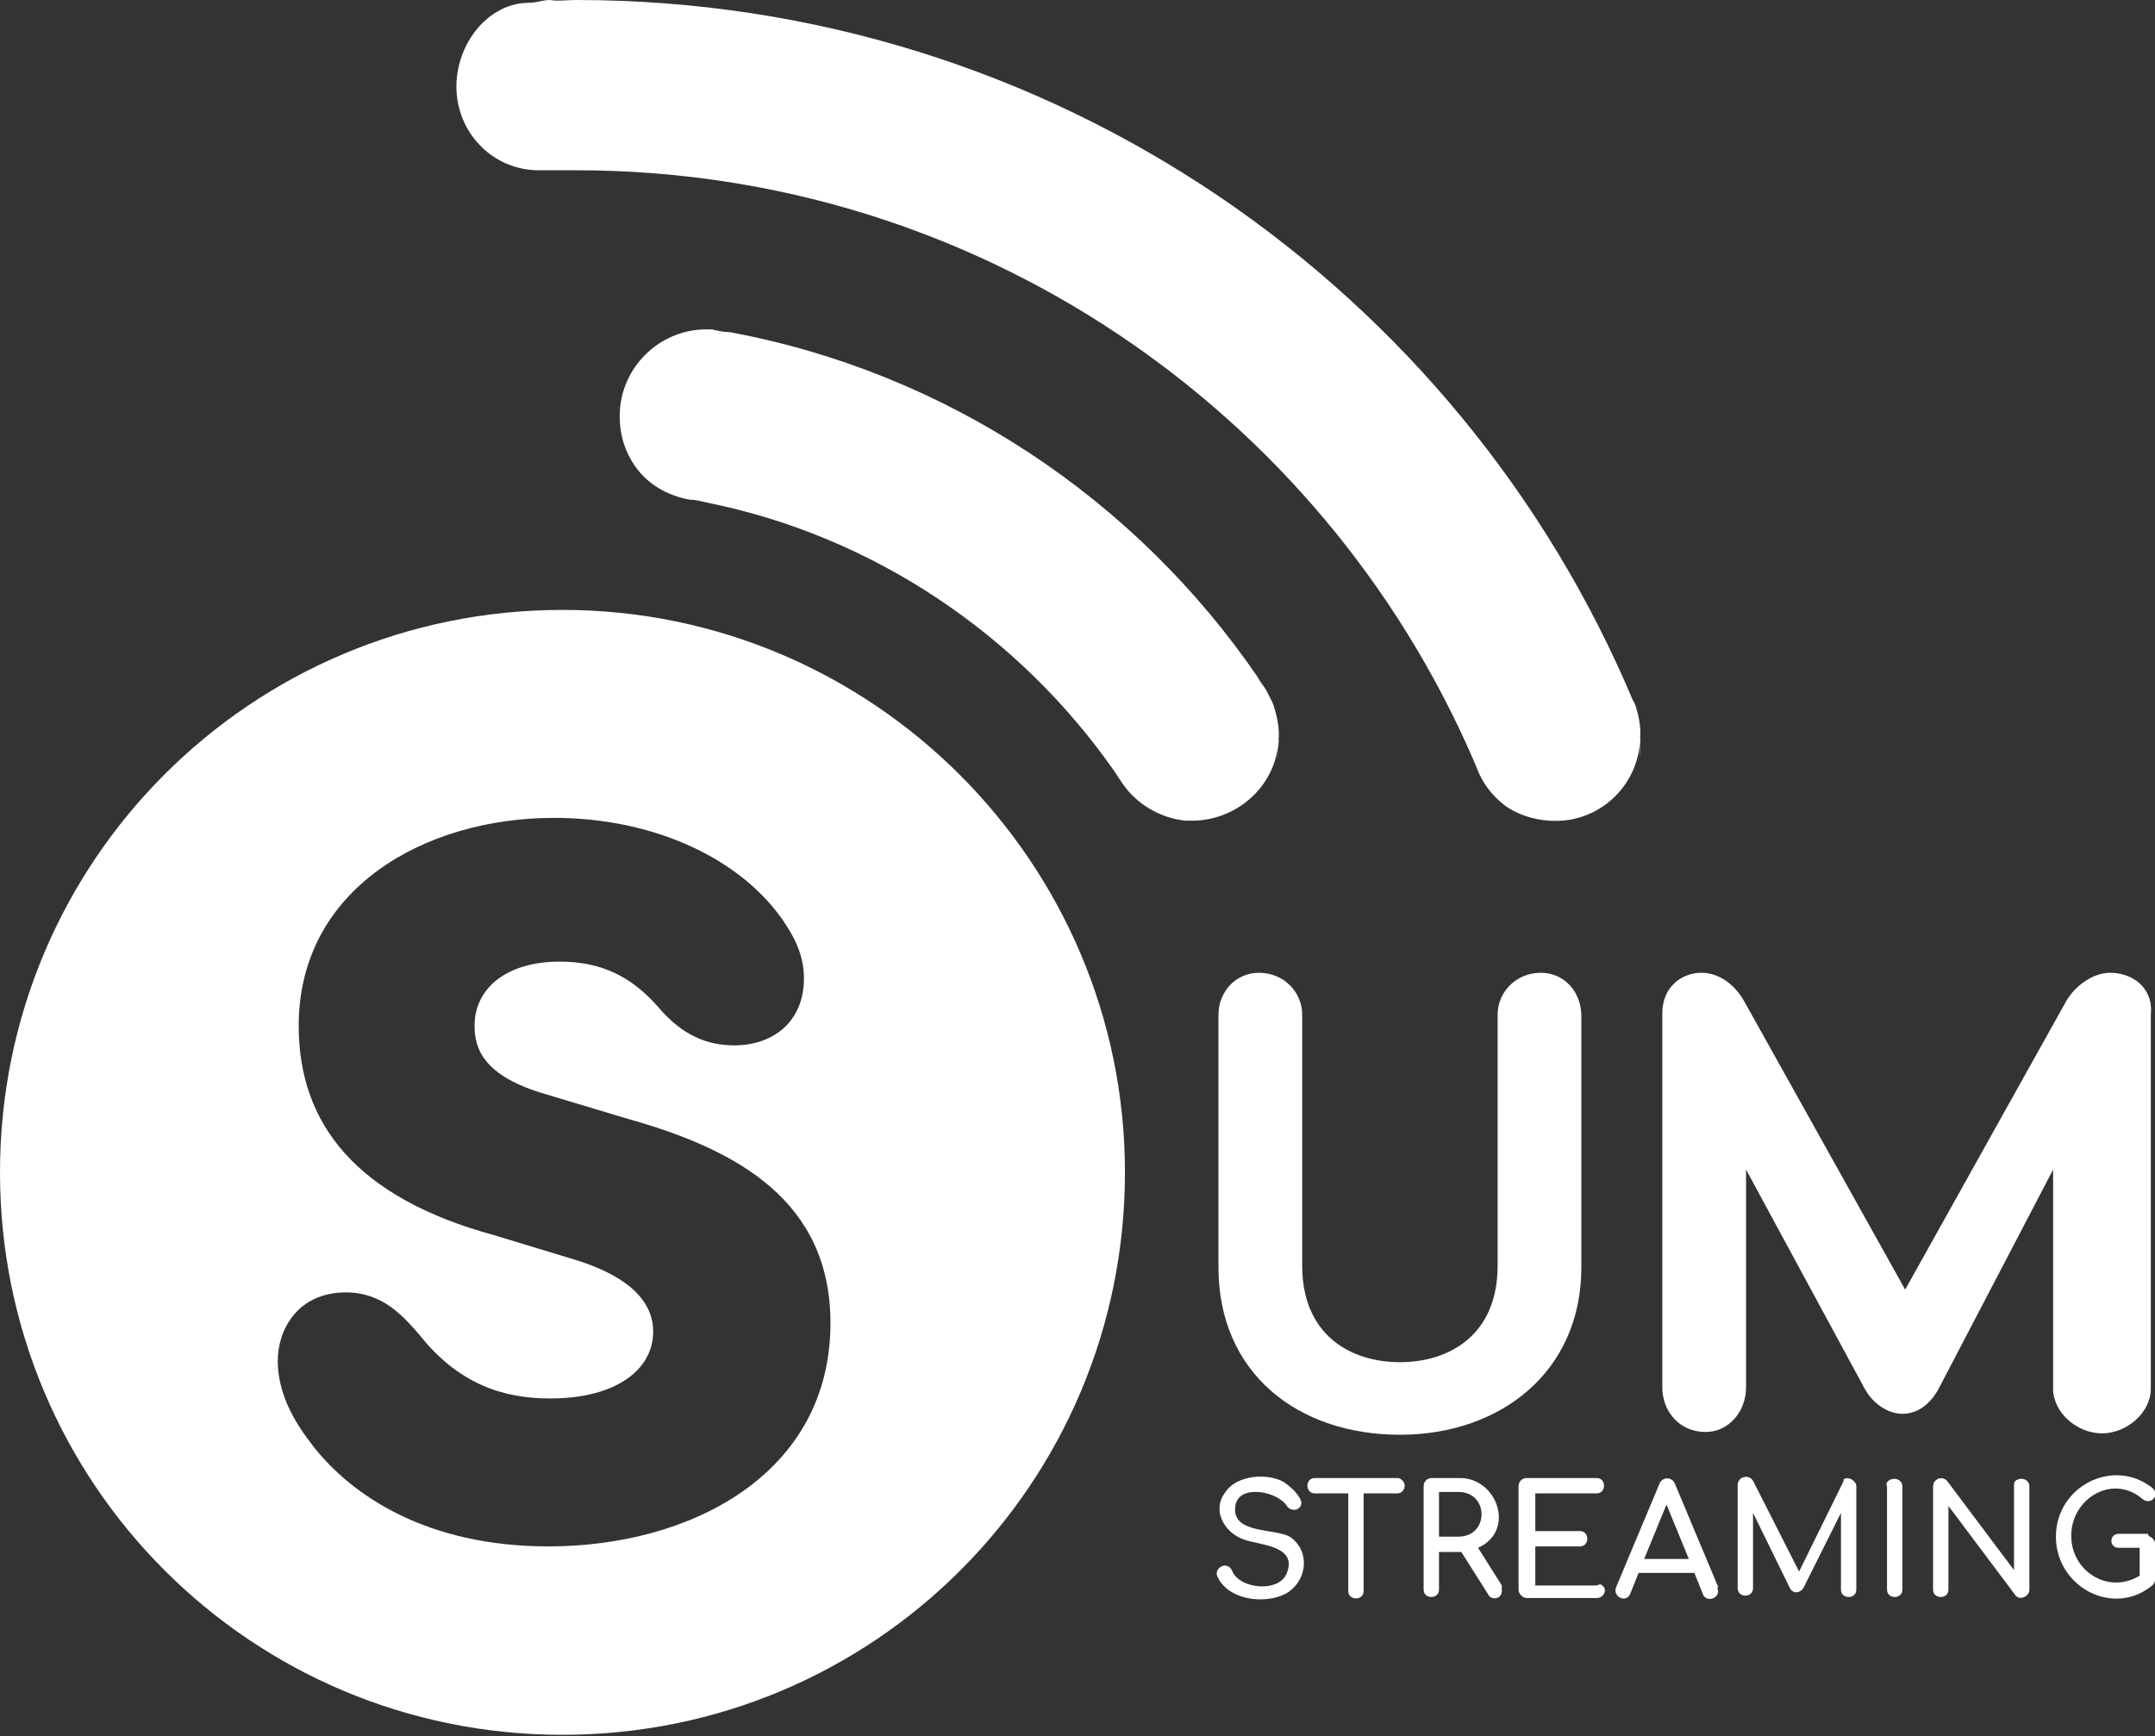
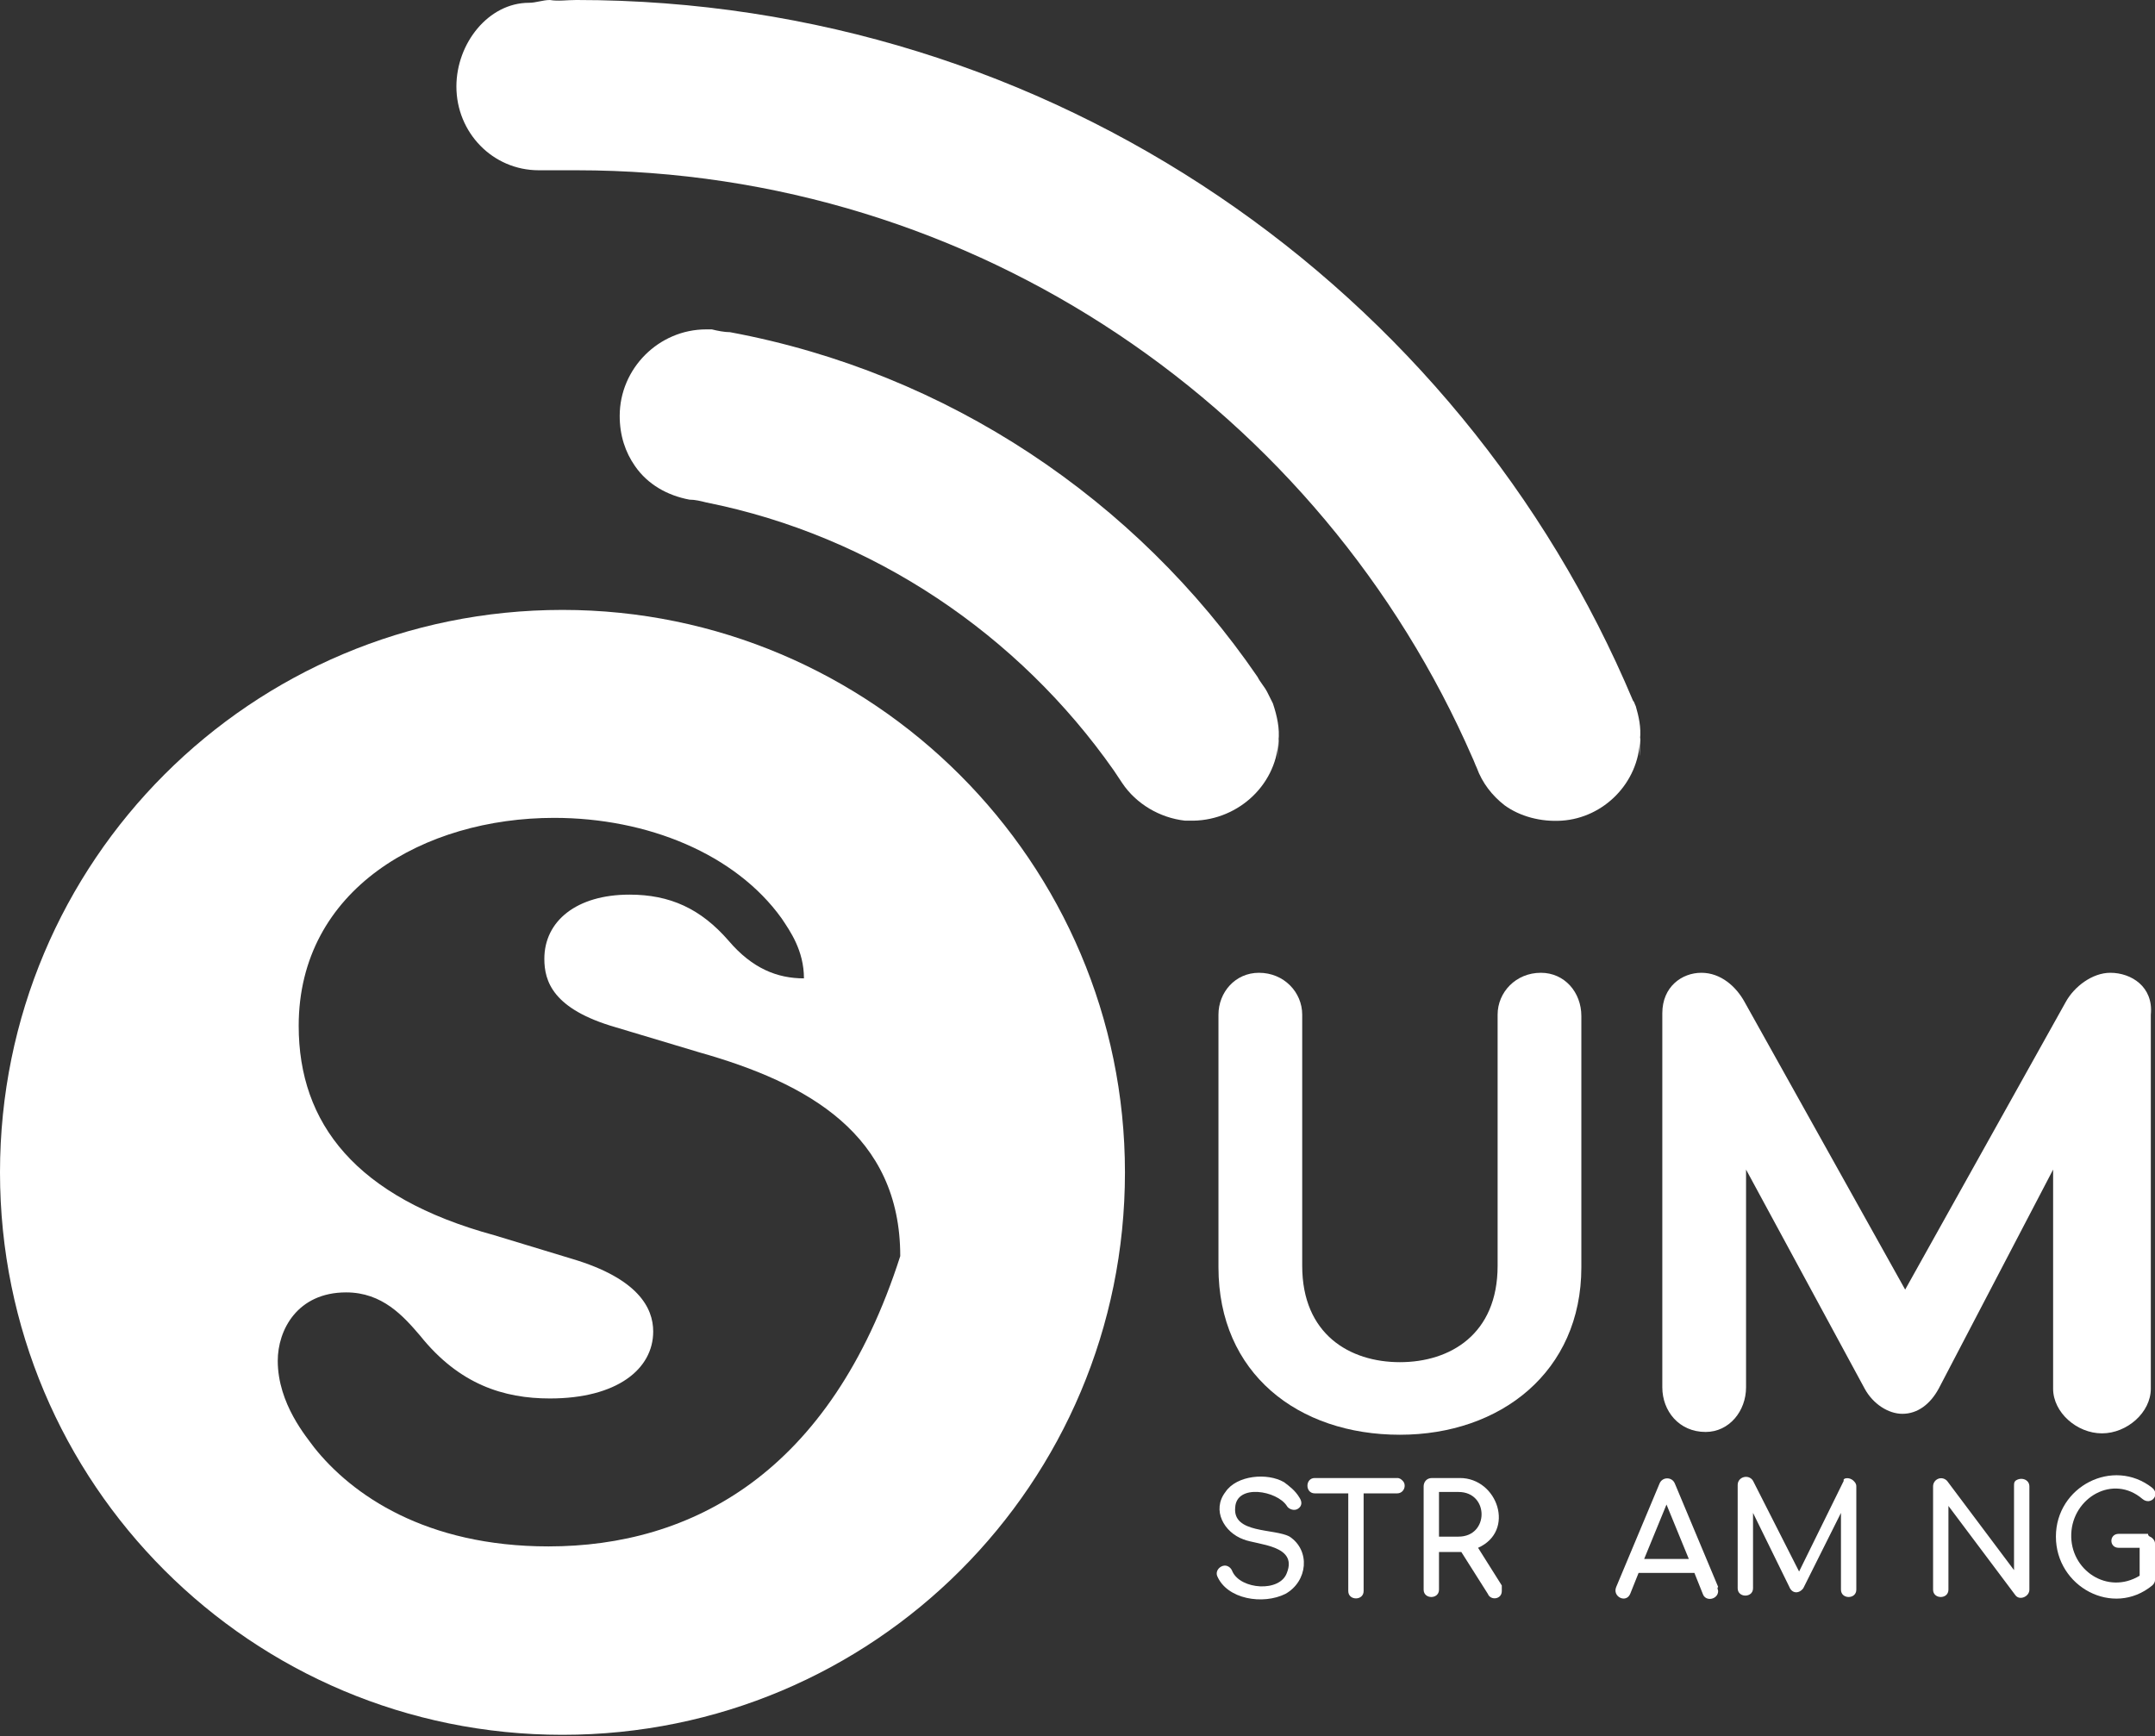
<svg xmlns="http://www.w3.org/2000/svg" version="1.1" id="Capa_1" x="0px" y="0px" viewBox="-402 218.6 154.4 124.4" style="enable-background:new -402 218.6 154.4 124.4;" xml:space="preserve">
  <rect x="-402" y="218.6" width="154.4" height="124.4" fill="#333333" stroke="none" />
  <style type="text/css">
	.st0{fill:#FFFFFF;}
</style>
  <g id="XMLID_1251_">
    <g id="XMLID_246_">
-       <path id="XMLID_272_" class="st0" d="M-362.7,329.4c-8.8,0-14.1-3.7-16.8-7.1c-0.5-0.7-2.6-3.1-2.6-6.2c0-2.2,1.4-4.9,4.9-4.9    c2.6,0,4.1,1.7,5.3,3.1c2.8,3.5,6,4.5,9.3,4.5c4.8,0,7.4-2.1,7.4-4.8c0-1.7-1.1-3.8-5.8-5.2l-5.6-1.7c-9.9-2.7-14-8-14-15    c0-9.8,9-14.9,18.3-14.9c6.7,0,13,2.6,16.3,7.2c0.6,0.9,1.6,2.3,1.6,4.3c0,3.1-2.2,4.8-5,4.8c-1.9,0-3.7-0.7-5.4-2.7    c-2-2.3-4.2-3.3-7.1-3.3c-3.8,0-6.1,1.9-6.1,4.6c0,1.6,0.6,3.6,5.1,4.9l6,1.8c7.8,2.2,14.4,5.9,14.4,14.6    C-342.5,324.2-352.5,329.4-362.7,329.4L-362.7,329.4z M-361.7,262.3c-22.3,0-40.3,18-40.3,40.3c0,22.3,18,40.3,40.3,40.3    c22.3,0,40.3-18,40.3-40.3C-321.4,280.4-339.5,262.3-361.7,262.3z" />
+       <path id="XMLID_272_" class="st0" d="M-362.7,329.4c-8.8,0-14.1-3.7-16.8-7.1c-0.5-0.7-2.6-3.1-2.6-6.2c0-2.2,1.4-4.9,4.9-4.9    c2.6,0,4.1,1.7,5.3,3.1c2.8,3.5,6,4.5,9.3,4.5c4.8,0,7.4-2.1,7.4-4.8c0-1.7-1.1-3.8-5.8-5.2l-5.6-1.7c-9.9-2.7-14-8-14-15    c0-9.8,9-14.9,18.3-14.9c6.7,0,13,2.6,16.3,7.2c0.6,0.9,1.6,2.3,1.6,4.3c-1.9,0-3.7-0.7-5.4-2.7    c-2-2.3-4.2-3.3-7.1-3.3c-3.8,0-6.1,1.9-6.1,4.6c0,1.6,0.6,3.6,5.1,4.9l6,1.8c7.8,2.2,14.4,5.9,14.4,14.6    C-342.5,324.2-352.5,329.4-362.7,329.4L-362.7,329.4z M-361.7,262.3c-22.3,0-40.3,18-40.3,40.3c0,22.3,18,40.3,40.3,40.3    c22.3,0,40.3-18,40.3-40.3C-321.4,280.4-339.5,262.3-361.7,262.3z" />
      <path id="XMLID_271_" class="st0" d="M-310.4,271.7c-0.2,3.3-3.1,5.8-6.4,5.7c-0.1,0-0.2,0-0.3,0c-1.8-0.2-3.5-1.2-4.5-2.7    c-0.2-0.3-0.4-0.6-0.6-0.9c-6.8-9.7-17.2-16.8-29.2-19.2c-0.4-0.1-0.8-0.2-1.2-0.2c-1.6-0.3-3-1.1-3.9-2.4c-0.7-1-1.1-2.2-1.1-3.6    c0-3.4,2.8-6.2,6.2-6.2c0.1,0,0.3,0,0.4,0c0.4,0.1,0.9,0.2,1.3,0.2c15.6,2.9,29.1,12,37.8,24.7c0.2,0.4,0.5,0.7,0.7,1.1    c0.1,0.2,0.3,0.6,0.4,0.8C-310.5,269.9-310.3,270.8-310.4,271.7C-310.6,275-310.3,270.8-310.4,271.7z" />
      <path id="XMLID_270_" class="st0" d="M-284.5,271.6c-0.1,3.1-2.6,5.6-5.6,5.8c-1.5,0.1-3-0.3-4.1-1.1c-0.9-0.7-1.6-1.6-2-2.7    c-0.1-0.2-0.2-0.5-0.3-0.7c-10.8-24.8-35.5-42.1-64.2-42.1c-0.6,0-1.2,0-1.7,0c-0.3,0-0.7,0-1,0l0,0c-3.3,0-5.9-2.7-5.9-6    c0-3.1,2.3-6,5.2-6l0,0c0.5,0,1-0.2,1.5-0.2c0.6,0.1,1.2,0,1.9,0c34.1,0,63.3,20.7,75.7,50.2c0.1,0.1,0.1,0.2,0.2,0.4l0,0    C-284.6,269.9-284.4,270.7-284.5,271.6C-284.6,274.6-284.4,270.7-284.5,271.6z" />
      <path id="XMLID_269_" class="st0" d="M-250.8,288.3c-1.3,0-2.6,1-3.2,2.1l-11.5,20.6l-11.5-20.6c-0.6-1.1-1.7-2.1-3.1-2.1    s-2.8,1-2.8,2.9V318c0,1.7,1.2,3.2,3.1,3.2c1.7,0,2.9-1.5,2.9-3.2v-15.6l8.5,15.7c0.6,1.1,1.7,1.8,2.7,1.8c1.1,0,2-0.7,2.6-1.8    l8.2-15.7v15.7c0,1.7,1.7,3.2,3.5,3.2s3.5-1.5,3.5-3.2v-26.8C-247.7,289.3-249.3,288.3-250.8,288.3z" />
      <path id="XMLID_268_" class="st0" d="M-291.6,288.3c-1.8,0-3.1,1.4-3.1,3v18c0,4.9-3.4,6.9-7,6.9c-3.6,0-7-2-7-6.9v-18    c0-1.6-1.3-3-3.1-3c-1.7,0-2.9,1.4-2.9,3v18.1c0,7.6,5.7,12,13,12c7.2,0,13-4.5,13-12v-18C-288.7,289.7-289.9,288.3-291.6,288.3z" />
      <g id="XMLID_247_">
        <path id="XMLID_266_" class="st0" d="M-310,324.8c0.4,0.3,0.8,0.6,1.1,1.1c0.2,0.3,0.2,0.6-0.1,0.8c-0.3,0.2-0.7,0-0.8-0.2     c-0.7-1.1-3.6-1.6-3.7,0.1c-0.2,1.9,2.8,1.5,3.9,2.1c1.5,1,1.3,3.2-0.3,4.1c-1.6,0.8-4.2,0.4-4.9-1.3c-0.1-0.3,0.1-0.6,0.4-0.7     c0.3-0.1,0.6,0.1,0.7,0.4c0.6,1.3,3.4,1.5,3.9,0.1c0.8-2-2.1-2-3.1-2.4c-1.4-0.5-2.3-2.1-1.3-3.4     C-313.4,324.3-311.2,324.1-310,324.8C-309.6,325.1-310.4,324.5-310,324.8z" />
        <path id="XMLID_264_" class="st0" d="M-301.5,324.7c0.3,0.3,0.1,0.9-0.4,0.9h-2.4v7c0,0.7-1.1,0.7-1.1,0v-7h-2.4     c-0.7,0-0.7-1.1,0-1.1h5.9C-301.7,324.5-301.6,324.6-301.5,324.7z" />
        <path id="XMLID_261_" class="st0" d="M-294.4,332.6c0,0.6-0.8,0.7-1,0.2l-1.9-3h-0.2h-1.4v2.7c0,0.7-1.1,0.7-1.1,0v-7.4     c0-0.3,0.2-0.6,0.6-0.6h2c2.7,0,4,3.8,1.3,5l1.7,2.7C-294.4,332.3-294.4,332.5-294.4,332.6z M-297.5,328.7c2.2,0,2.2-3.2,0-3.2     h-1.4v3.2H-297.5z" />
-         <path id="XMLID_259_" class="st0" d="M-287.2,332.2c0.4,0.3,0.1,0.9-0.4,0.9h-5c-0.3,0-0.6-0.3-0.6-0.6v-7.4     c0-0.3,0.2-0.6,0.6-0.6h5c0.7,0,0.7,1.1,0,1.1h-4.4v2.7h3.2c0.7,0,0.7,1.1,0,1.1h-3.2v2.8h4.4     C-287.4,332.1-287.3,332.1-287.2,332.2C-287.1,332.3-287.3,332.1-287.2,332.2z" />
        <path id="XMLID_256_" class="st0" d="M-278.9,332.6c0,0.6-0.9,0.8-1.1,0.2l-0.6-1.5h-4l-0.6,1.5c-0.3,0.7-1.3,0.2-1-0.5l3.1-7.4     c0.2-0.5,0.9-0.5,1.1,0l3.1,7.4C-279,332.4-278.9,332.5-278.9,332.6z M-281,330.3l-1.6-3.9l-1.6,3.9H-281z" />
        <path id="XMLID_254_" class="st0" d="M-269.2,324.7c0.1,0.1,0.2,0.2,0.2,0.4v7.4c0,0.7-1.1,0.7-1.1,0V327l-2.7,5.4     c-0.3,0.4-0.8,0.4-1-0.1l-2.6-5.3v5.4c0,0.7-1.1,0.7-1.1,0V325c0-0.6,0.8-0.8,1.1-0.3l3.3,6.5l3.2-6.5     C-270,324.5-269.5,324.4-269.2,324.7C-269.1,324.8-269.4,324.6-269.2,324.7z" />
-         <path id="XMLID_252_" class="st0" d="M-266.7,324.7c0.4-0.3,1-0.1,1,0.4v7.4c0,0.7-1.1,0.7-1.1,0v-7.4     C-266.9,324.9-266.8,324.8-266.7,324.7C-266.6,324.6-266.8,324.8-266.7,324.7z" />
        <path id="XMLID_250_" class="st0" d="M-257.6,324.7c0.4-0.3,1-0.1,1,0.4v7.4c0,0.5-0.7,0.8-1,0.4l-4.8-6.4v6c0,0.7-1.1,0.7-1.1,0     v-7.4c0-0.5,0.6-0.8,1-0.4l4.8,6.4v-6C-257.7,324.9-257.7,324.8-257.6,324.7z" />
        <path id="XMLID_248_" class="st0" d="M-247.8,328.8c0.1,0.1,0.2,0.2,0.2,0.4v2.6c0,0.2-0.1,0.3-0.2,0.4c-2.8,2.3-6.9,0.1-6.9-3.5     c0-3.6,4.1-5.7,6.9-3.5c0.6,0.5-0.1,1.3-0.7,0.8c-2.1-1.8-5-0.1-5.1,2.5c-0.1,2.6,2.6,4.4,4.9,3v-2h-1.5c-0.7,0-0.7-1,0-1h2.1     C-248.1,328.7-247.9,328.7-247.8,328.8C-247.7,328.9-247.9,328.7-247.8,328.8z" />
      </g>
    </g>
  </g>
</svg>